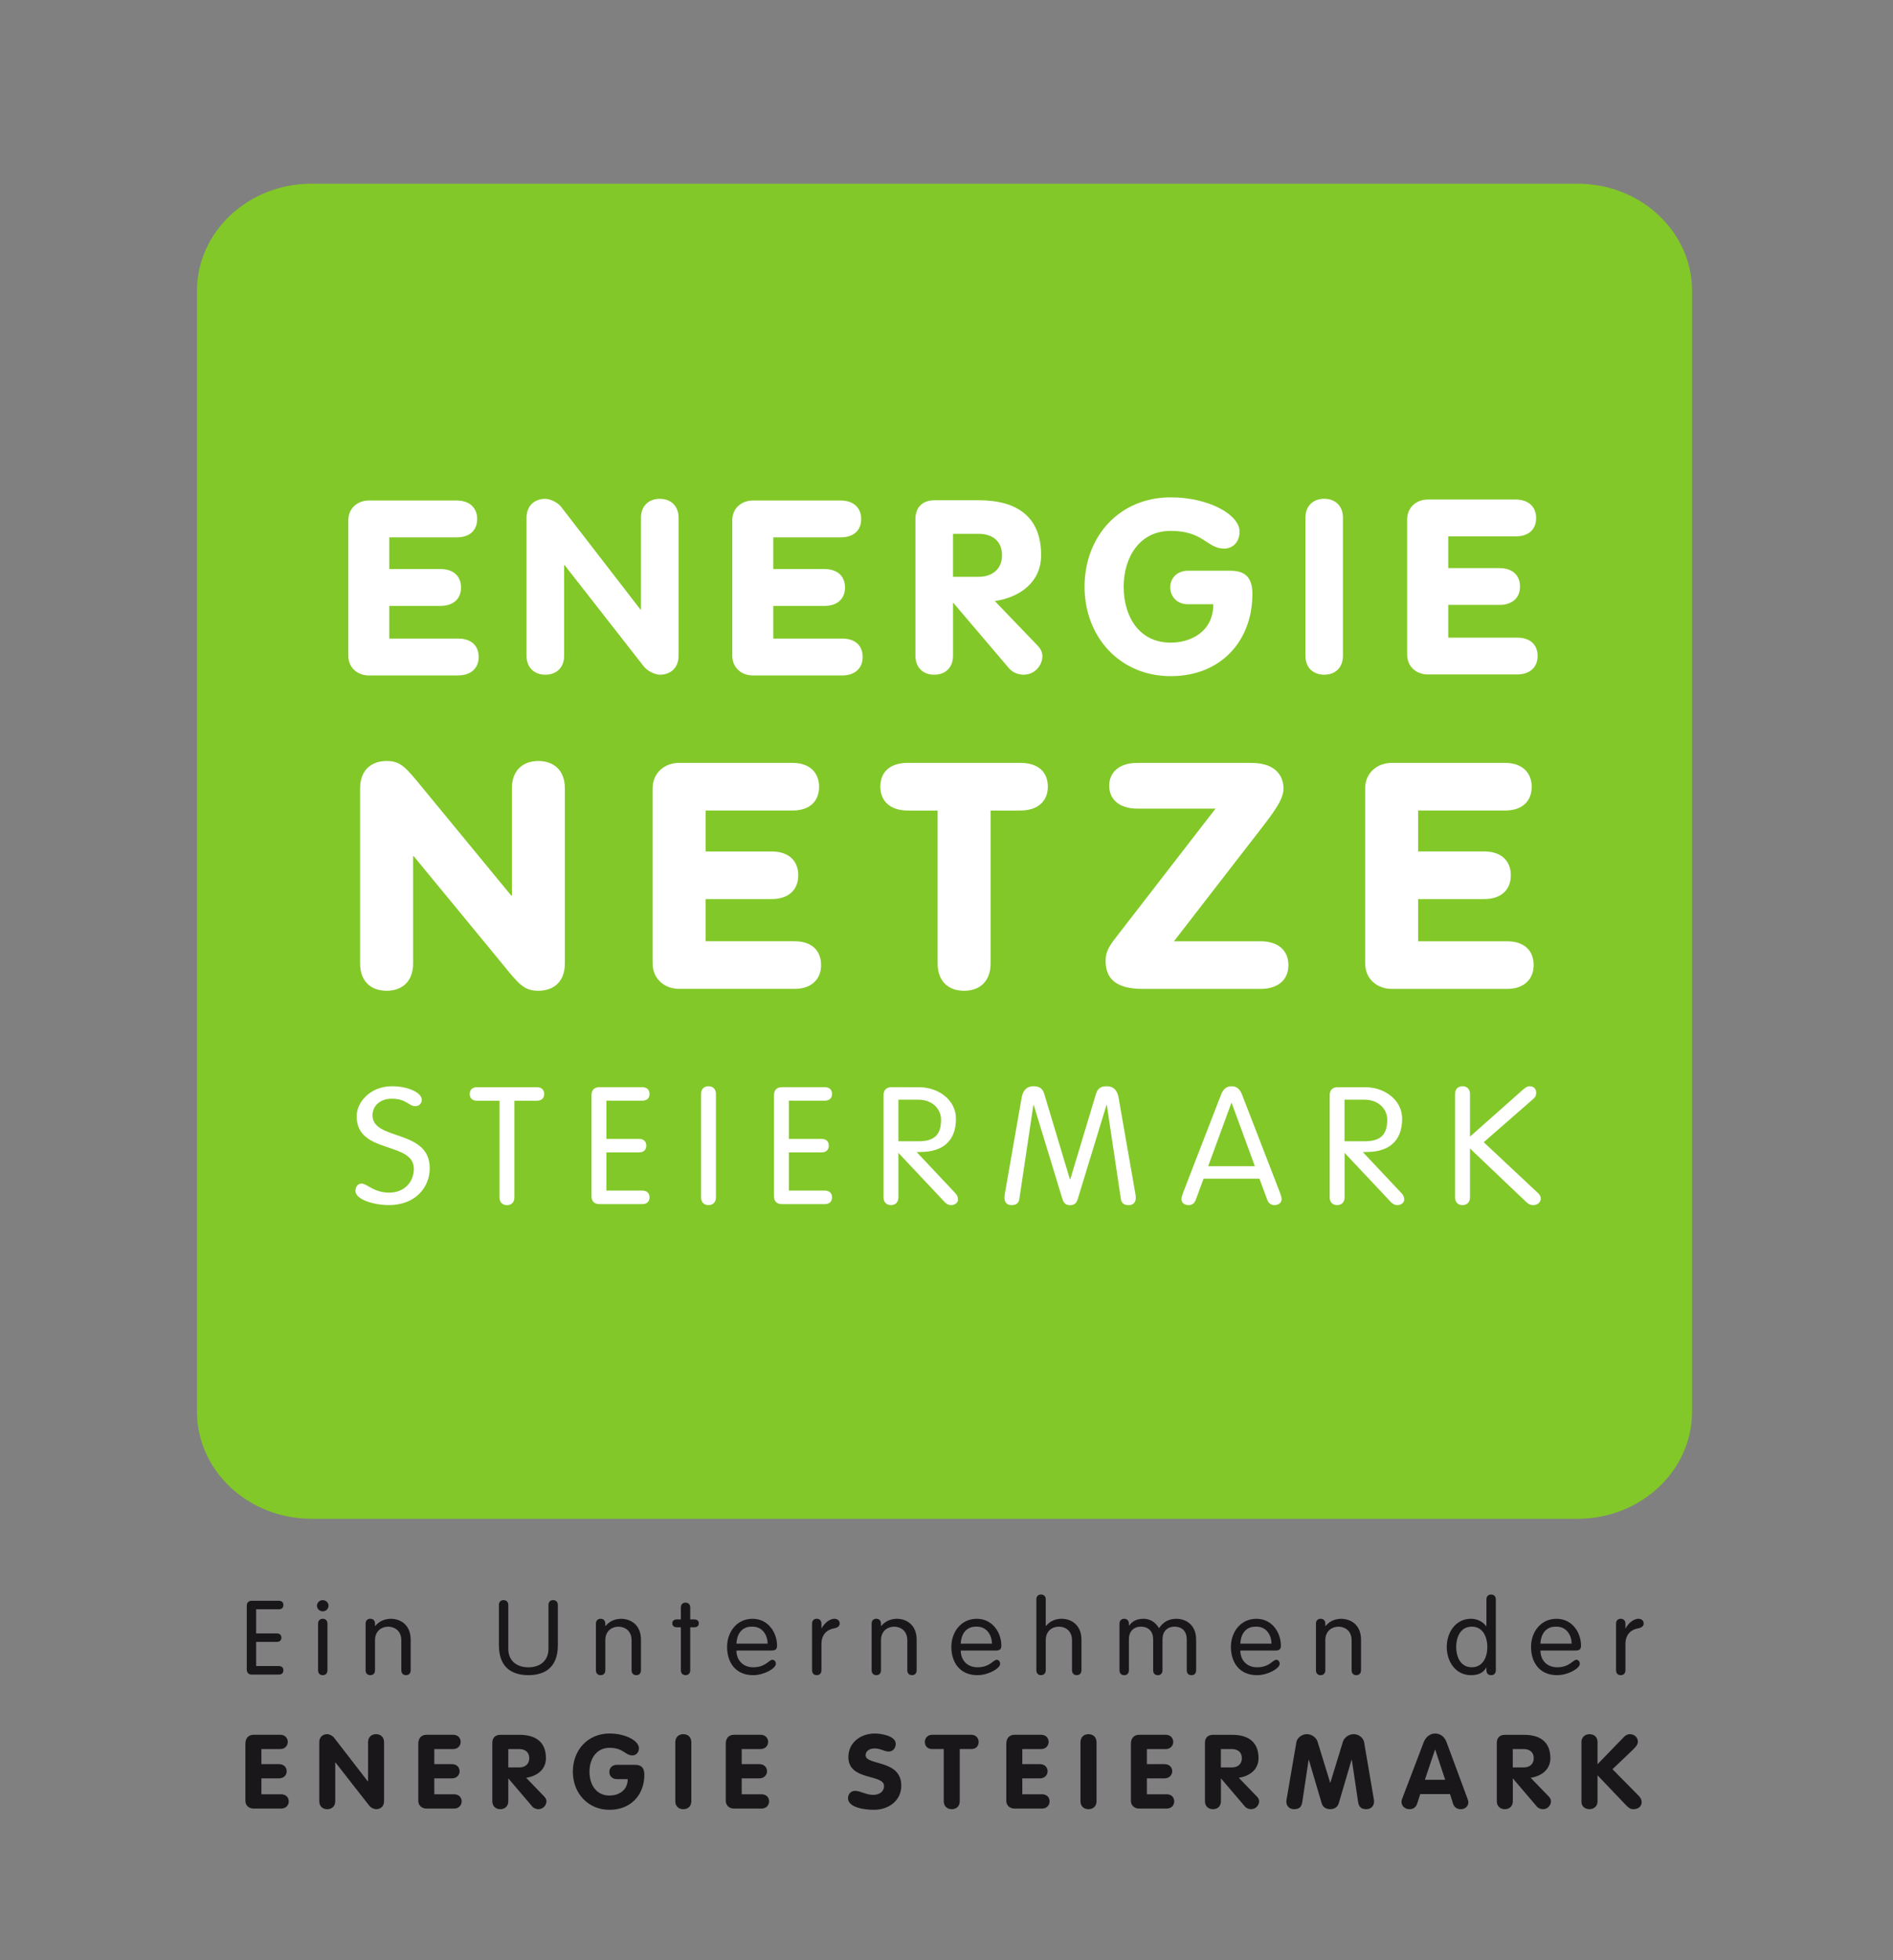
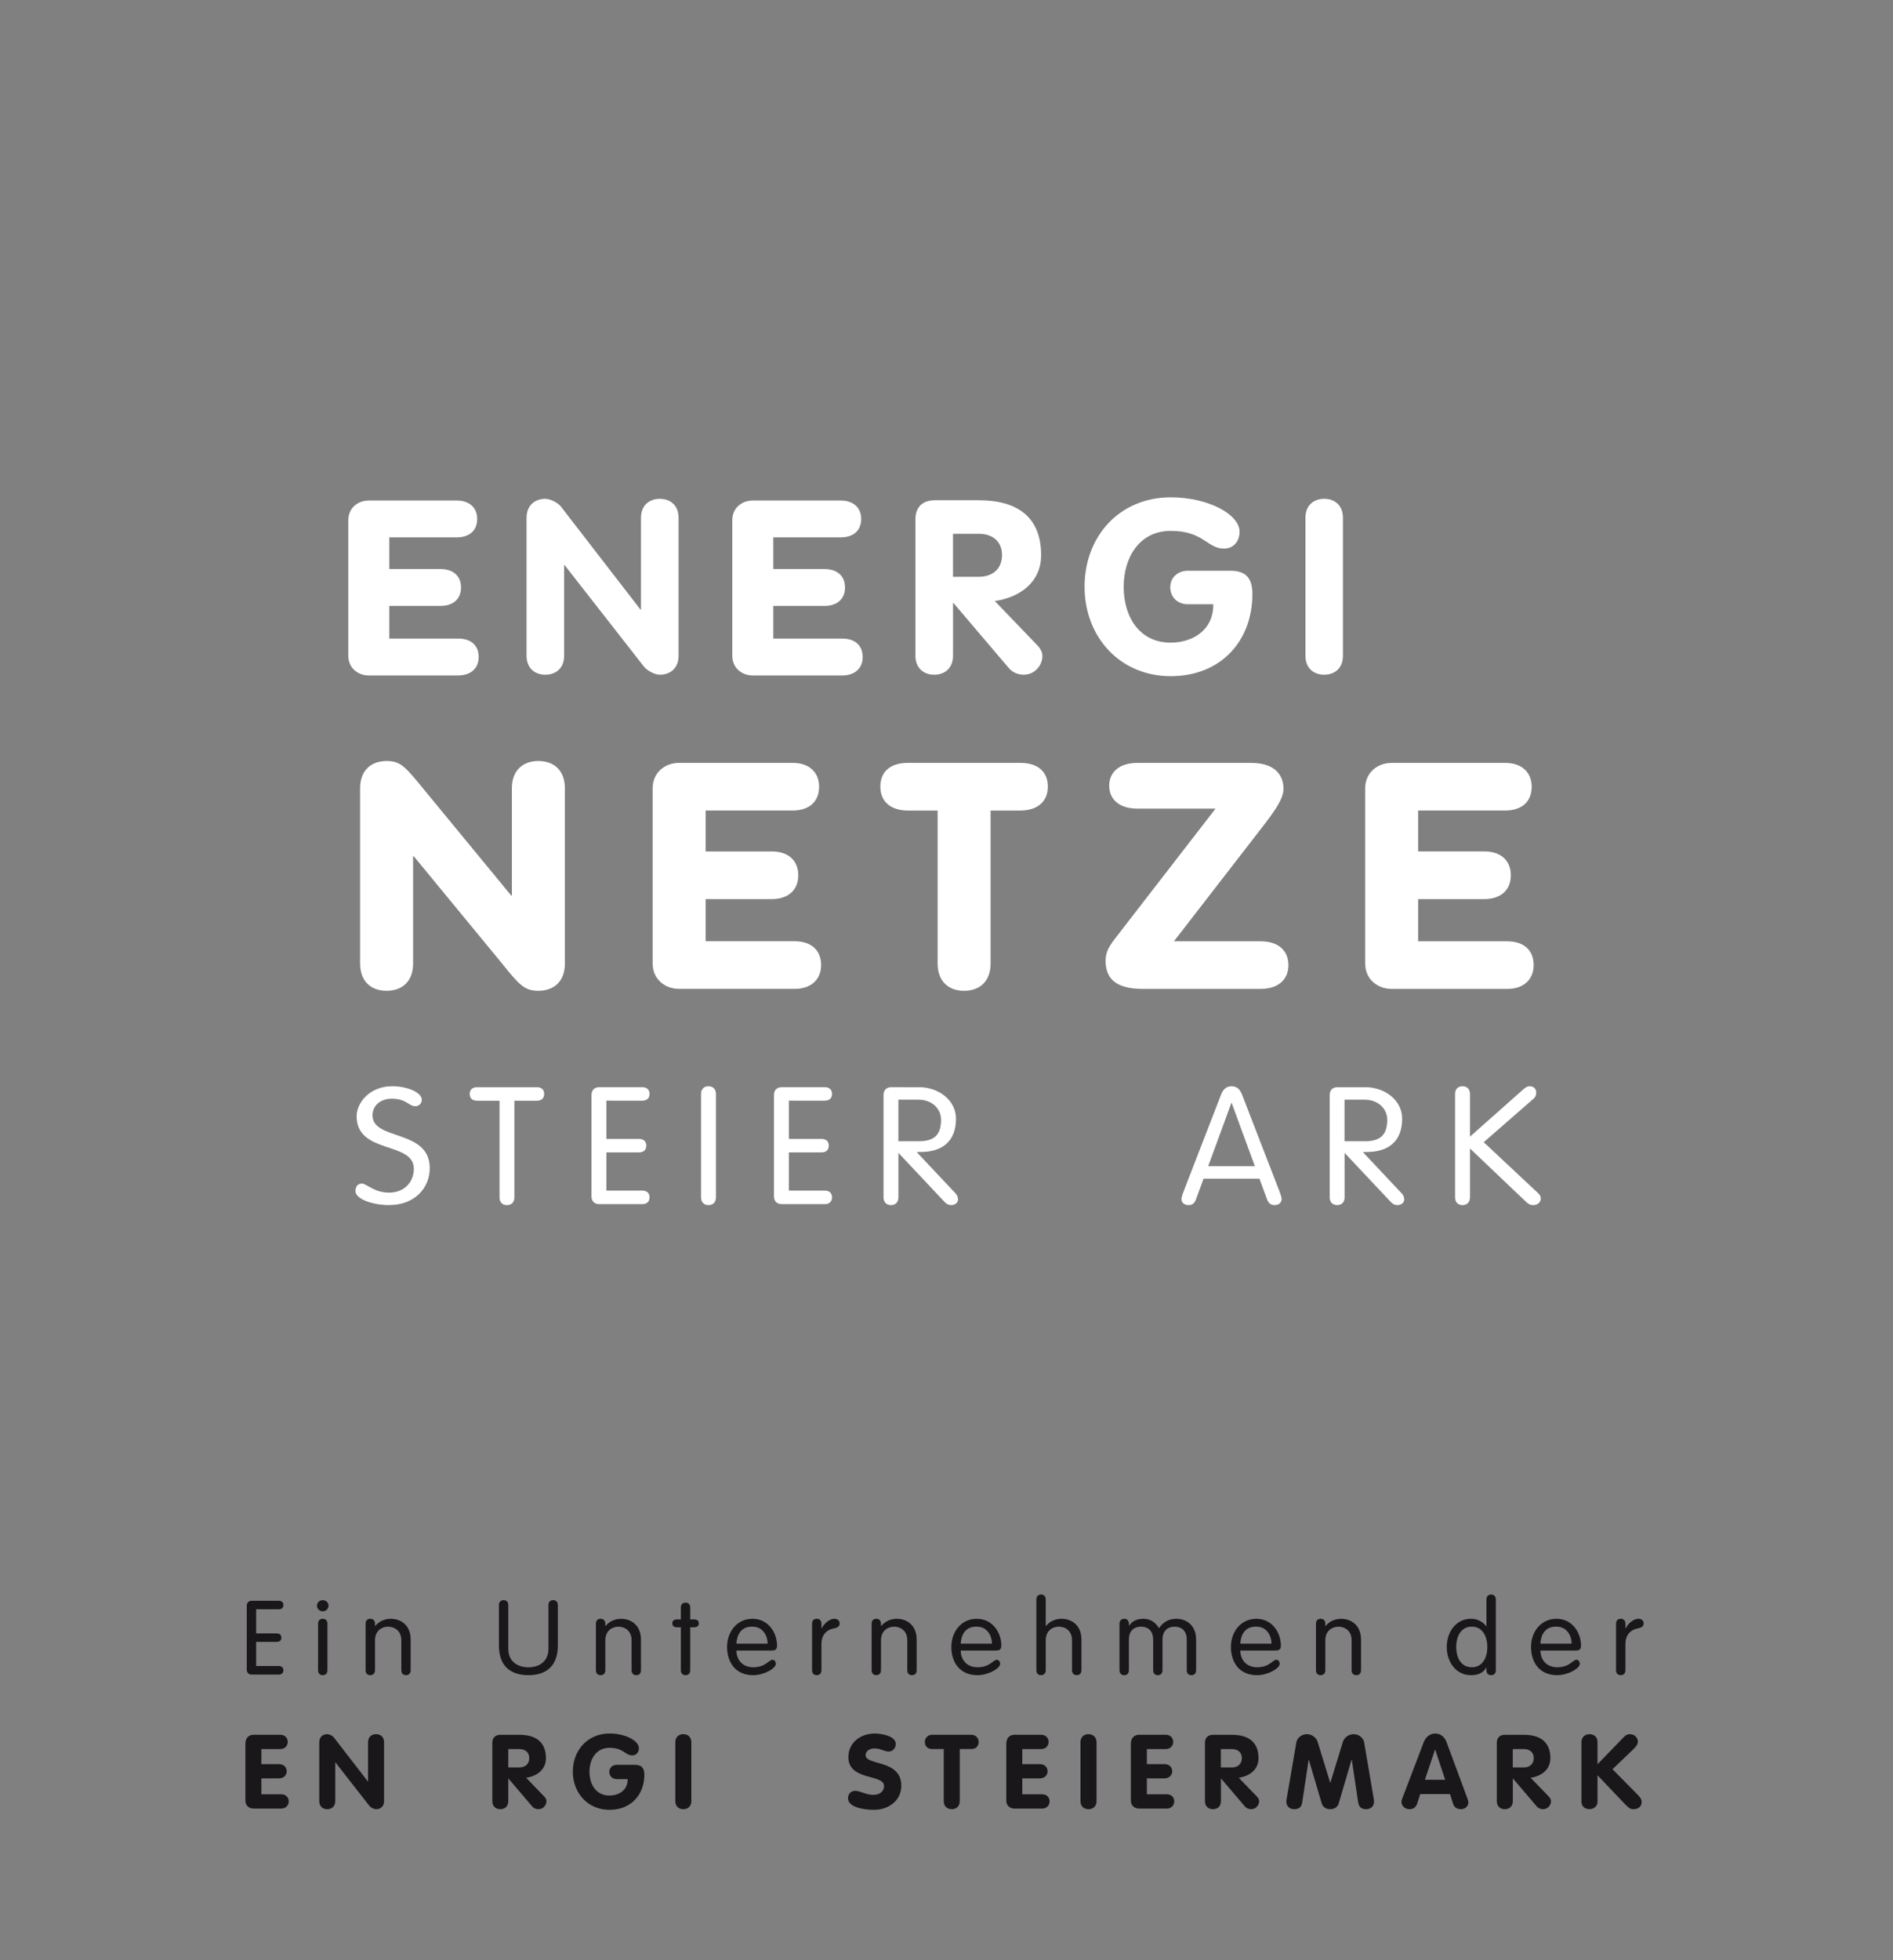
<svg xmlns="http://www.w3.org/2000/svg" version="1.1" id="Ebene_1" x="0px" y="0px" width="120.881px" height="125.089px" viewBox="0 0 120.881 125.089" enable-background="new 0 0 120.881 125.089" xml:space="preserve">
  <rect x="0" y="0" width="120.881" height="125.089" fill="#808080" stroke="none" />
-   <path fill="#82C828" d="M100.735,11.723H19.893c-4.039,0-7.315,3.064-7.315,6.84v71.526c0,3.775,3.276,6.84,7.315,6.84h80.844  c4.039,0,7.313-3.062,7.313-6.84V18.562C108.051,14.787,104.774,11.723,100.735,11.723" />
  <path fill="#FFFFFF" d="M52.664,70.246c0.272,0,0.466-0.137,0.466-0.429c0-0.294-0.193-0.433-0.466-0.433h-2.733  c-0.358,0-0.507,0.223-0.507,0.505v6.454c0,0.285,0.149,0.505,0.507,0.505h2.733c0.272,0,0.466-0.138,0.466-0.433  c0-0.293-0.193-0.43-0.466-0.43h-2.29v-2.439h2.085c0.271,0,0.464-0.139,0.464-0.43c0-0.296-0.193-0.43-0.464-0.43h-2.085v-2.441  H52.664L52.664,70.246z" />
  <path fill="#FFFFFF" d="M45.242,69.324c-0.291,0-0.476,0.189-0.476,0.493v6.599c0,0.309,0.185,0.494,0.476,0.494  c0.292,0,0.476-0.187,0.476-0.494v-6.599C45.717,69.514,45.533,69.324,45.242,69.324" />
  <path fill="#FFFFFF" d="M57.368,70.183h1.278c0.886,0,1.447,0.587,1.447,1.279c0,0.963-0.431,1.373-1.426,1.373h-1.299V70.183z   M58.537,73.526l0.412-0.011c1.145-0.042,2.096-0.607,2.096-2.117c0-1.216-1.146-2.014-2.356-2.014H56.93  c-0.359,0-0.511,0.222-0.511,0.505v6.526c0,0.308,0.186,0.494,0.476,0.494c0.292,0,0.474-0.188,0.474-0.494v-2.84l2.941,3.127  c0.107,0.112,0.239,0.207,0.433,0.207c0.238,0,0.433-0.156,0.433-0.354c0-0.169-0.056-0.282-0.185-0.421L58.537,73.526z" />
  <path fill="#FFFFFF" d="M34.285,69.386H30.46c-0.271,0-0.466,0.138-0.466,0.432c0,0.293,0.196,0.43,0.466,0.43h1.438v6.17  c0,0.308,0.181,0.494,0.473,0.494c0.293,0,0.477-0.188,0.477-0.494v-6.17h1.436c0.271,0,0.466-0.137,0.466-0.43  C34.75,69.523,34.556,69.386,34.285,69.386" />
  <path fill="#FFFFFF" d="M41.012,70.246c0.27,0,0.465-0.137,0.465-0.429c0-0.294-0.195-0.433-0.465-0.433h-2.735  c-0.356,0-0.506,0.223-0.506,0.505v6.454c0,0.285,0.15,0.505,0.506,0.505h2.735c0.27,0,0.465-0.138,0.465-0.433  c0-0.293-0.195-0.43-0.465-0.43h-2.291v-2.439h2.084c0.271,0,0.465-0.139,0.465-0.43c0-0.296-0.194-0.43-0.465-0.43h-2.084v-2.441  H41.012L41.012,70.246z" />
  <path fill="#FFFFFF" d="M23.788,71.18c0-0.63,0.519-1.06,1.221-1.06c0.952,0,1.094,0.479,1.514,0.479  c0.238,0,0.412-0.187,0.412-0.406c0-0.481-0.941-0.87-1.893-0.87c-1.426,0-2.269,1.047-2.269,1.916c0,2.444,3.653,1.582,3.653,3.355  c0,0.828-0.594,1.52-1.578,1.52c-0.975,0-1.428-0.578-1.751-0.578c-0.271,0-0.4,0.223-0.4,0.475c0,0.523,1.124,0.898,2.141,0.898  c1.674,0,2.604-1.119,2.604-2.355C27.441,72.037,23.788,72.822,23.788,71.18" />
-   <path fill="#FFFFFF" d="M71.425,70.026c-0.096-0.524-0.398-0.702-0.746-0.702c-0.378,0-0.582,0.137-0.691,0.482l-1.645,5.46h-0.021  l-1.641-5.46c-0.107-0.348-0.313-0.482-0.693-0.482c-0.344,0-0.646,0.178-0.744,0.702l-1.049,5.994  c-0.033,0.179-0.053,0.315-0.053,0.42c0,0.283,0.149,0.47,0.441,0.47c0.249,0,0.467-0.072,0.51-0.396l0.896-5.994h0.021l1.838,6.016  c0.096,0.303,0.271,0.377,0.486,0.377s0.389-0.074,0.484-0.377l1.839-6.016h0.021l0.896,5.994c0.044,0.324,0.261,0.396,0.508,0.396  c0.293,0,0.445-0.187,0.445-0.47c0-0.104-0.021-0.241-0.055-0.42L71.425,70.026z" />
  <path fill="#FFFFFF" d="M85.858,70.183h1.276c0.888,0,1.45,0.587,1.45,1.279c0,0.963-0.434,1.373-1.43,1.373h-1.297V70.183  L85.858,70.183z M87.028,73.526l0.412-0.011c1.146-0.042,2.097-0.607,2.097-2.117c0-1.216-1.146-2.014-2.356-2.014h-1.763  c-0.356,0-0.507,0.222-0.507,0.505v6.526c0,0.308,0.183,0.494,0.474,0.494c0.294,0,0.476-0.188,0.476-0.494v-2.84l2.943,3.127  c0.104,0.112,0.234,0.207,0.43,0.207c0.24,0,0.434-0.156,0.434-0.354c0-0.169-0.057-0.282-0.186-0.421L87.028,73.526z" />
  <path fill="#FFFFFF" d="M77.151,74.428l1.479-4.035h0.022l1.48,4.035H77.151z M79.326,69.89c-0.118-0.326-0.315-0.566-0.685-0.566  c-0.363,0-0.561,0.24-0.68,0.566l-2.391,6.173c-0.032,0.093-0.127,0.336-0.127,0.462c0,0.24,0.203,0.387,0.453,0.387  c0.261,0,0.389-0.146,0.465-0.345l0.496-1.344h3.566l0.498,1.344C81,76.765,81.13,76.91,81.39,76.91  c0.248,0,0.451-0.146,0.451-0.386c0-0.126-0.095-0.369-0.127-0.462L79.326,69.89z" />
  <path fill="#FFFFFF" d="M98.194,76.125l-3.448-3.229l3.157-2.756c0.106-0.095,0.193-0.177,0.193-0.421  c0-0.238-0.174-0.395-0.412-0.395c-0.192,0-0.344,0.135-0.518,0.293l-3.298,2.924v-2.725c0-0.305-0.185-0.492-0.476-0.492  s-0.477,0.188-0.477,0.492v6.6c0,0.308,0.186,0.494,0.477,0.494s0.476-0.188,0.476-0.494v-3.119l3.59,3.414  c0.194,0.182,0.323,0.199,0.464,0.199c0.26,0,0.465-0.188,0.465-0.406C98.39,76.367,98.345,76.259,98.194,76.125" />
  <path fill="#FFFFFF" d="M34.38,48.568c-0.982,0-1.693,0.588-1.693,1.742v6.846h-0.041l-5.621-6.825  c-1.128-1.378-1.44-1.763-2.336-1.763c-0.983,0-1.694,0.588-1.694,1.742v11.181c0,1.155,0.711,1.741,1.694,1.741  c0.98,0,1.691-0.586,1.691-1.741v-6.846h0.04l5.621,6.826c1.107,1.376,1.441,1.761,2.339,1.761c0.981,0,1.691-0.586,1.691-1.741  v-11.18C36.071,49.156,35.361,48.568,34.38,48.568" />
  <path fill="#FFFFFF" d="M52.433,61.592c0-0.952-0.627-1.521-1.695-1.521h-5.679V57.38h4.225c1.065,0,1.692-0.588,1.692-1.521  c0-0.932-0.627-1.518-1.692-1.518h-4.225v-2.613h5.555c1.066,0,1.691-0.567,1.691-1.521c0-0.912-0.625-1.52-1.691-1.52h-7.247  c-0.879,0-1.693,0.587-1.693,1.641V61.47c0,1.054,0.814,1.641,1.693,1.641h7.371C51.806,63.113,52.433,62.503,52.433,61.592" />
  <path fill="#FFFFFF" d="M80.481,60.072h-5.516l5.409-6.986c0.963-1.235,1.587-2.067,1.587-2.756c0-0.566-0.271-1.641-2.066-1.641  h-7.271c-1.167,0-1.794,0.608-1.794,1.46c0,0.849,0.627,1.458,1.794,1.458h4.996l-6.395,8.264c-0.396,0.525-0.625,0.872-0.625,1.439  c0,1.073,0.564,1.803,2.381,1.803h7.502c1.168,0,1.791-0.61,1.791-1.521C82.274,60.681,81.651,60.072,80.481,60.072" />
  <path fill="#FFFFFF" d="M66.912,50.208c0-0.951-0.627-1.52-1.755-1.52H57.97c-1.127,0-1.754,0.568-1.754,1.52  c0,0.913,0.626,1.521,1.754,1.521h1.904v9.763c0,1.155,0.709,1.741,1.689,1.741c0.981,0,1.693-0.586,1.693-1.741v-9.763h1.9  C66.285,51.729,66.912,51.121,66.912,50.208" />
  <path fill="#FFFFFF" d="M88.867,63.113h7.375c1.065,0,1.692-0.609,1.692-1.518c0-0.954-0.627-1.521-1.692-1.521h-5.685V57.38h4.228  c1.065,0,1.692-0.588,1.692-1.52c0-0.932-0.627-1.521-1.692-1.521h-4.228v-2.611h5.56c1.065,0,1.692-0.568,1.692-1.52  c0-0.912-0.627-1.519-1.692-1.519h-7.25c-0.878,0-1.693,0.587-1.693,1.641v11.14C87.174,62.525,87.989,63.113,88.867,63.113" />
-   <path fill="#FFFFFF" d="M91.17,43.044h5.707c0.824,0,1.31-0.469,1.31-1.175c0-0.737-0.484-1.175-1.31-1.175h-4.397v-2.088h3.271  c0.823,0,1.312-0.453,1.312-1.174c0-0.722-0.488-1.176-1.312-1.176h-3.271v-2.023h4.303c0.826,0,1.311-0.438,1.311-1.176  c0-0.706-0.484-1.176-1.311-1.176H91.17c-0.68,0-1.312,0.456-1.312,1.27v8.624C89.858,42.589,90.49,43.044,91.17,43.044" />
  <path fill="#FFFFFF" d="M29.257,43.106c0.824,0,1.31-0.471,1.31-1.176c0-0.739-0.486-1.176-1.31-1.176H24.86v-2.086h3.27  c0.826,0,1.31-0.454,1.31-1.176c0-0.72-0.484-1.176-1.31-1.176h-3.27v-2.021h4.302c0.824,0,1.309-0.44,1.309-1.177  c0-0.704-0.485-1.176-1.309-1.176h-5.609c-0.681,0-1.312,0.455-1.312,1.271v8.625c0,0.815,0.631,1.27,1.312,1.27h5.704V43.106z" />
  <path fill="#FFFFFF" d="M53.779,40.754h-4.398V38.67h3.27c0.825,0,1.309-0.457,1.309-1.178c0-0.721-0.484-1.175-1.309-1.175h-3.27  v-2.022h4.301c0.826,0,1.311-0.44,1.311-1.176c0-0.705-0.485-1.177-1.311-1.177h-5.61c-0.68,0-1.311,0.455-1.311,1.272v8.624  c0,0.815,0.631,1.27,1.311,1.27h5.708c0.824,0,1.309-0.471,1.309-1.175C55.088,41.193,54.604,40.754,53.779,40.754" />
  <path fill="#FFFFFF" d="M74.761,43.153c3.198,0,5.213-2.248,5.213-5.241c0-0.993-0.398-1.488-1.406-1.488h-2.719  c-0.607,0-1.119,0.403-1.119,1.055c0,0.634,0.465,1.085,1.119,1.085h1.629c0,1.766-1.453,2.449-2.717,2.449  c-2.029,0-3.006-1.674-3.006-3.567c0-1.874,1.008-3.565,3.006-3.565c2.096,0,2.318,1.131,3.405,1.131  c0.562,0,0.989-0.419,0.989-1.085c0-1.086-1.981-2.187-4.396-2.187c-3.264,0-5.502,2.481-5.502,5.705  C69.259,40.656,71.517,43.153,74.761,43.153" />
  <path fill="#FFFFFF" d="M85.756,41.851v-8.807c0-0.776-0.508-1.211-1.196-1.211c-0.69,0-1.199,0.435-1.199,1.211v8.807  c0,0.777,0.509,1.209,1.199,1.209C85.248,43.06,85.756,42.627,85.756,41.851" />
  <path fill="#FFFFFF" d="M60.856,34.068h1.646c0.879,0,1.485,0.481,1.485,1.363c0,0.868-0.606,1.38-1.485,1.38h-1.646V34.068z   M59.657,43.061c0.685,0,1.2-0.434,1.2-1.209v-3.365h0.031l3.55,4.171c0.256,0.294,0.638,0.403,0.927,0.403  c0.704,0,1.2-0.588,1.2-1.194c0-0.218-0.098-0.45-0.322-0.681l-2.717-2.825c1.633-0.247,2.957-1.224,2.957-2.93  c0-2.434-1.518-3.505-3.98-3.505h-2.815c-0.8,0-1.232,0.465-1.232,1.211v8.714C58.456,42.627,58.969,43.061,59.657,43.061" />
  <path fill="#FFFFFF" d="M34.824,43.061c0.688,0,1.2-0.434,1.2-1.209v-5.784h0.031l5.07,6.482c0.225,0.276,0.704,0.511,1.006,0.511  c0.688,0,1.201-0.434,1.201-1.209v-8.808c0-0.776-0.512-1.209-1.201-1.209s-1.2,0.434-1.2,1.209v5.862h-0.03l-5.07-6.56  c-0.208-0.277-0.705-0.511-1.006-0.511c-0.688,0-1.201,0.434-1.201,1.209v8.808C33.624,42.627,34.136,43.061,34.824,43.061" />
  <path fill="#1A171B" d="M43.636,110.675c-0.295,0-0.513,0.187-0.513,0.517v3.757c0,0.33,0.218,0.514,0.513,0.514  c0.292,0,0.51-0.184,0.51-0.514v-3.757C44.146,110.861,43.928,110.675,43.636,110.675" />
  <path fill="#1A171B" d="M62.031,110.714h-2.51c-0.292,0-0.464,0.226-0.464,0.457c0,0.223,0.139,0.453,0.464,0.453h0.743v3.321  c0,0.332,0.219,0.517,0.513,0.517c0.292,0,0.511-0.185,0.511-0.517v-3.321h0.743c0.327,0,0.463-0.23,0.463-0.453  C62.495,110.939,62.325,110.714,62.031,110.714" />
  <path fill="#1A171B" d="M40.547,112.632h-1.159c-0.259,0-0.479,0.172-0.479,0.449c0,0.271,0.2,0.463,0.479,0.463h0.695  c0,0.754-0.621,1.049-1.161,1.049c-0.864,0-1.28-0.717-1.28-1.526c0-0.796,0.428-1.521,1.28-1.521c0.896,0,0.99,0.484,1.455,0.484  c0.239,0,0.422-0.179,0.422-0.464c0-0.463-0.846-0.933-1.876-0.933c-1.392,0-2.343,1.058-2.343,2.432  c0,1.373,0.958,2.438,2.343,2.438c1.366,0,2.223-0.959,2.223-2.236C41.145,112.843,40.978,112.632,40.547,112.632" />
-   <path fill="#1A171B" d="M28.995,114.511h-1.263v-1.014h1.119c0.329,0,0.498-0.23,0.498-0.455c0-0.231-0.163-0.455-0.498-0.455  h-1.119v-0.961h1.202c0.32,0,0.482-0.232,0.482-0.455c0-0.231-0.156-0.457-0.482-0.457h-1.689c-0.365,0-0.535,0.246-0.535,0.576  v3.637c0,0.297,0.226,0.496,0.525,0.496h1.76c0.32,0,0.484-0.23,0.484-0.459S29.323,114.511,28.995,114.511" />
  <path fill="#1A171B" d="M66.54,114.511h-1.26v-1.014h1.119c0.328,0,0.498-0.23,0.498-0.455c0-0.231-0.166-0.455-0.498-0.455H65.28  v-0.961h1.201c0.318,0,0.481-0.232,0.481-0.455c0-0.231-0.157-0.457-0.481-0.457h-1.69c-0.362,0-0.532,0.246-0.532,0.576v3.637  c0,0.297,0.225,0.496,0.524,0.496h1.757c0.32,0,0.484-0.23,0.484-0.459S66.869,114.511,66.54,114.511" />
-   <path fill="#1A171B" d="M48.628,114.511h-1.264v-1.014h1.118c0.328,0,0.498-0.23,0.498-0.455c0-0.231-0.162-0.455-0.498-0.455  h-1.118v-0.961h1.201c0.32,0,0.486-0.232,0.486-0.455c0-0.231-0.159-0.457-0.486-0.457h-1.69c-0.363,0-0.531,0.246-0.531,0.576  v3.637c0,0.297,0.224,0.496,0.525,0.496h1.76c0.318,0,0.483-0.23,0.483-0.459S48.956,114.511,48.628,114.511" />
  <path fill="#1A171B" d="M24.014,110.675c-0.294,0-0.511,0.187-0.511,0.517v2.5H23.49l-2.164-2.799  c-0.089-0.119-0.298-0.218-0.428-0.218c-0.294,0-0.511,0.187-0.511,0.517v3.757c0,0.33,0.216,0.514,0.511,0.514  c0.292,0,0.51-0.184,0.51-0.514v-2.468h0.014l2.162,2.765c0.096,0.121,0.301,0.217,0.43,0.217c0.295,0,0.511-0.184,0.511-0.514  v-3.757C24.525,110.861,24.309,110.675,24.014,110.675" />
  <path fill="#1A171B" d="M55.277,112.018c0-0.276,0.266-0.431,0.56-0.431c0.41,0,0.63,0.197,0.907,0.197  c0.281,0,0.455-0.229,0.455-0.488c0-0.522-0.952-0.662-1.336-0.662c-0.906,0-1.689,0.576-1.689,1.503  c0,1.534,2.278,1.065,2.278,1.845c0,0.323-0.247,0.568-0.697,0.568c-0.444,0-0.824-0.258-1.146-0.258  c-0.278,0-0.457,0.211-0.457,0.47c0,0.622,1.13,0.741,1.655,0.741c0.942,0,1.747-0.59,1.747-1.535  C57.555,112.263,55.277,112.699,55.277,112.018" />
  <path fill="#1A171B" d="M17.954,114.511h-1.262v-1.014h1.116c0.332,0,0.5-0.23,0.5-0.455c0-0.231-0.162-0.455-0.5-0.455h-1.116  v-0.961h1.201c0.319,0,0.482-0.232,0.482-0.455c0-0.231-0.156-0.457-0.482-0.457h-1.692c-0.362,0-0.531,0.246-0.531,0.576v3.637  c0,0.297,0.222,0.496,0.525,0.496h1.759c0.321,0,0.484-0.23,0.484-0.459S18.28,114.511,17.954,114.511" />
  <path fill="#1A171B" d="M102.968,112.912l1.288-1.23c0.228-0.219,0.333-0.359,0.333-0.53c0-0.282-0.242-0.476-0.503-0.476  c-0.19,0-0.319,0.104-0.396,0.187l-1.678,1.731v-1.43c0-0.303-0.218-0.488-0.512-0.488c-0.307,0-0.514,0.218-0.514,0.488v3.823  c0,0.291,0.221,0.474,0.514,0.474c0.307,0,0.512-0.217,0.512-0.474v-1.688l1.768,1.854c0.189,0.198,0.318,0.31,0.517,0.31  c0.282,0,0.534-0.145,0.534-0.455c0-0.198-0.125-0.346-0.288-0.502L102.968,112.912z" />
  <path fill="#1A171B" d="M87.108,111.186c-0.039-0.24-0.305-0.511-0.668-0.511c-0.34,0-0.607,0.24-0.683,0.476l-0.804,2.619H84.94  l-0.806-2.619c-0.071-0.233-0.344-0.476-0.682-0.476c-0.363,0-0.628,0.271-0.669,0.511l-0.633,3.688  c-0.008,0.041-0.008,0.078-0.008,0.112c0,0.291,0.217,0.476,0.489,0.476c0.349,0,0.483-0.151,0.53-0.465l0.404-2.688h0.012  l0.82,2.772c0.047,0.155,0.177,0.381,0.545,0.381c0.369,0,0.498-0.226,0.547-0.381l0.818-2.772h0.015l0.401,2.688  c0.049,0.312,0.185,0.465,0.529,0.465c0.273,0,0.49-0.185,0.49-0.476c0-0.034,0-0.071-0.006-0.112L87.108,111.186z" />
  <path fill="#1A171B" d="M32.458,112.798v-1.172h0.702c0.378,0,0.637,0.205,0.637,0.582c0,0.371-0.259,0.59-0.637,0.59H32.458z   M33.598,113.458c0.696-0.105,1.263-0.521,1.263-1.25c0-1.037-0.649-1.492-1.701-1.492h-1.199c-0.341,0-0.523,0.195-0.523,0.514  v3.717c0,0.332,0.217,0.516,0.509,0.516s0.511-0.184,0.511-0.516v-1.435h0.014l1.516,1.778c0.108,0.127,0.273,0.172,0.394,0.172  c0.302,0,0.512-0.252,0.512-0.51c0-0.092-0.042-0.191-0.136-0.293L33.598,113.458z" />
  <path fill="#1A171B" d="M96.601,112.798v-1.172h0.705c0.373,0,0.635,0.205,0.635,0.582c0,0.371-0.262,0.59-0.635,0.59H96.601z   M97.742,113.458c0.694-0.105,1.26-0.521,1.26-1.25c0-1.037-0.647-1.492-1.696-1.492h-1.203c-0.34,0-0.522,0.195-0.522,0.514v3.717  c0,0.332,0.22,0.516,0.512,0.516s0.511-0.184,0.511-0.516v-1.435h0.014l1.517,1.778c0.108,0.127,0.271,0.172,0.396,0.172  c0.301,0,0.51-0.252,0.51-0.51c0-0.092-0.04-0.191-0.137-0.293L97.742,113.458z" />
  <path fill="#1A171B" d="M90.989,113.585l0.646-1.92h0.015l0.634,1.92H90.989z M92.373,111.186c-0.116-0.317-0.368-0.552-0.729-0.552  c-0.349,0-0.613,0.246-0.729,0.552l-1.372,3.599c-0.014,0.03-0.047,0.108-0.047,0.215c0,0.266,0.23,0.463,0.506,0.463  c0.277,0,0.423-0.146,0.492-0.35l0.199-0.615h1.899l0.2,0.625c0.068,0.193,0.214,0.34,0.503,0.34c0.25,0,0.47-0.178,0.47-0.437  c0-0.046-0.016-0.137-0.058-0.241L92.373,111.186z" />
  <path fill="#1A171B" d="M69.508,110.675c-0.295,0-0.512,0.187-0.512,0.517v3.757c0,0.33,0.217,0.514,0.512,0.514  c0.291,0,0.513-0.184,0.513-0.514v-3.757C70.021,110.861,69.799,110.675,69.508,110.675" />
  <path fill="#1A171B" d="M77.961,112.798v-1.172h0.706c0.376,0,0.634,0.205,0.634,0.582c0,0.371-0.258,0.59-0.634,0.59H77.961z   M79.103,113.458c0.696-0.105,1.262-0.521,1.262-1.25c0-1.037-0.647-1.492-1.696-1.492h-1.202c-0.341,0-0.523,0.195-0.523,0.514  v3.717c0,0.332,0.22,0.516,0.51,0.516c0.293,0,0.511-0.184,0.511-0.516v-1.435h0.015l1.516,1.778  c0.109,0.127,0.273,0.172,0.395,0.172c0.301,0,0.514-0.252,0.514-0.51c0-0.092-0.041-0.191-0.139-0.293L79.103,113.458z" />
  <path fill="#1A171B" d="M74.501,114.511h-1.266v-1.014h1.121c0.328,0,0.498-0.23,0.498-0.455c0-0.231-0.164-0.455-0.498-0.455  h-1.121v-0.961h1.203c0.318,0,0.48-0.232,0.48-0.455c0-0.231-0.154-0.457-0.48-0.457h-1.689c-0.364,0-0.534,0.246-0.534,0.576v3.637  c0,0.297,0.226,0.496,0.525,0.496h1.761c0.318,0,0.482-0.23,0.482-0.459S74.827,114.511,74.501,114.511" />
  <path fill="#1A171B" d="M38.352,106.91c0.187,0,0.302-0.119,0.302-0.312v-1.917c0-0.614,0.441-0.866,0.838-0.866  c0.396,0,0.839,0.252,0.839,0.866v1.917c0,0.193,0.116,0.312,0.3,0.312c0.185,0,0.299-0.119,0.299-0.312v-1.95  c0-0.992-0.702-1.334-1.262-1.334c-0.361,0-0.736,0.13-1.001,0.461l-0.014-0.015v-0.139c0-0.191-0.116-0.309-0.302-0.309  c-0.181,0-0.298,0.116-0.298,0.309v2.977C38.054,106.791,38.171,106.91,38.352,106.91" />
  <path fill="#1A171B" d="M84.331,106.91c0.186,0,0.3-0.119,0.3-0.312v-1.917c0-0.614,0.443-0.866,0.841-0.866  c0.396,0,0.838,0.252,0.838,0.866v1.917c0,0.193,0.116,0.312,0.301,0.312c0.184,0,0.3-0.119,0.3-0.312v-1.95  c0-0.992-0.702-1.334-1.263-1.334c-0.361,0-0.735,0.13-1.002,0.461l-0.015-0.015v-0.139c0-0.191-0.114-0.309-0.3-0.309  c-0.184,0-0.298,0.116-0.298,0.309v2.977C84.033,106.791,84.147,106.91,84.331,106.91" />
  <path fill="#1A171B" d="M24.963,103.312c-0.361,0-0.737,0.133-1.004,0.461l-0.012-0.014v-0.139c0-0.189-0.115-0.31-0.3-0.31  c-0.186,0-0.301,0.119-0.301,0.31v2.977c0,0.193,0.115,0.312,0.301,0.312c0.185,0,0.3-0.119,0.3-0.312v-1.917  c0-0.614,0.444-0.866,0.838-0.866c0.397,0,0.842,0.252,0.842,0.866v1.917c0,0.193,0.116,0.312,0.298,0.312  c0.182,0,0.3-0.119,0.3-0.312v-1.949C26.226,103.654,25.524,103.312,24.963,103.312" />
  <path fill="#1A171B" d="M20.609,106.91c0.186,0,0.301-0.119,0.301-0.312v-2.975c0-0.193-0.115-0.311-0.301-0.311  c-0.182,0-0.298,0.116-0.298,0.311v2.975C20.311,106.791,20.427,106.91,20.609,106.91" />
  <path fill="#1A171B" d="M16.077,106.871h1.727c0.17,0,0.293-0.086,0.293-0.273c0-0.184-0.123-0.271-0.293-0.271h-1.447v-1.541h1.317  c0.171,0,0.294-0.086,0.294-0.269c0-0.187-0.123-0.272-0.294-0.272h-1.317v-1.541h1.447c0.17,0,0.293-0.084,0.293-0.271  c0-0.184-0.123-0.271-0.293-0.271h-1.727c-0.222,0-0.319,0.141-0.319,0.317v4.075C15.758,106.729,15.855,106.871,16.077,106.871" />
  <path fill="#1A171B" d="M20.609,102.835c0.205,0,0.37-0.16,0.37-0.357c0-0.198-0.165-0.355-0.37-0.355  c-0.204,0-0.368,0.157-0.368,0.355C20.241,102.675,20.405,102.835,20.609,102.835" />
  <path fill="#1A171B" d="M75.123,103.312c-0.526,0-0.847,0.227-1.113,0.596c-0.27-0.451-0.641-0.596-0.993-0.596  c-0.547,0-0.771,0.249-0.914,0.432l-0.016-0.018v-0.105c0-0.188-0.115-0.309-0.298-0.309s-0.302,0.119-0.302,0.309v2.978  c0,0.192,0.119,0.312,0.302,0.312s0.298-0.119,0.298-0.312v-1.972c0-0.5,0.288-0.812,0.771-0.812c0.49,0,0.779,0.312,0.779,0.812  v1.972c0,0.192,0.112,0.312,0.299,0.312c0.183,0,0.297-0.119,0.297-0.312v-1.972c0-0.5,0.289-0.812,0.773-0.812  c0.493,0,0.776,0.312,0.776,0.812v1.972c0,0.192,0.114,0.312,0.299,0.312c0.188,0,0.3-0.119,0.3-0.312v-1.949  C76.383,103.654,75.681,103.312,75.123,103.312" />
  <path fill="#1A171B" d="M69.058,104.647c0-0.991-0.703-1.336-1.265-1.336c-0.36,0-0.735,0.133-1.002,0.461l-0.013-0.013v-1.684  c0-0.193-0.117-0.312-0.303-0.312c-0.183,0-0.297,0.119-0.297,0.312v4.521c0,0.19,0.114,0.313,0.297,0.313  c0.186,0,0.303-0.123,0.303-0.313v-1.917c0-0.615,0.441-0.866,0.839-0.866c0.396,0,0.838,0.251,0.838,0.866v1.917  c0,0.19,0.116,0.313,0.301,0.313s0.302-0.123,0.302-0.313V104.647z" />
  <path fill="#1A171B" d="M79.204,104.899c0.02-0.537,0.286-1.112,1.029-1.086c0.662,0,0.961,0.582,0.961,1.086H79.204z   M80.233,103.312c-1.018,0-1.631,0.846-1.631,1.798c0,0.935,0.504,1.8,1.664,1.8c0.711,0,1.451-0.437,1.451-0.722  c0-0.164-0.107-0.261-0.214-0.261c-0.228,0-0.433,0.479-1.229,0.479c-0.674,0-1.07-0.47-1.07-1.07h2.258  c0.258,0,0.331-0.105,0.331-0.312C81.793,104.179,81.224,103.312,80.233,103.312" />
  <path fill="#1A171B" d="M93.983,106.405c-0.74,0-0.996-0.698-0.996-1.296c0-0.594,0.256-1.296,0.996-1.296  c0.736,0,0.994,0.702,0.994,1.296C94.979,105.707,94.72,106.405,93.983,106.405 M95.218,101.764c-0.186,0-0.3,0.12-0.3,0.312v1.711  h-0.013c-0.159-0.218-0.493-0.476-0.971-0.476c-0.981,0-1.549,0.866-1.549,1.798c0,0.936,0.566,1.801,1.549,1.801  c0.478,0,0.797-0.164,0.971-0.482h0.013v0.17c0,0.193,0.114,0.312,0.3,0.312c0.184,0,0.301-0.119,0.301-0.312v-4.521  C95.519,101.884,95.399,101.764,95.218,101.764" />
  <path fill="#1A171B" d="M104.628,103.312c-0.35,0-0.684,0.338-0.818,0.607h-0.015v-0.299c0-0.189-0.116-0.31-0.3-0.31  c-0.186,0-0.299,0.119-0.299,0.31v2.977c0,0.193,0.113,0.312,0.299,0.312c0.184,0,0.3-0.119,0.3-0.312v-1.672  c0-0.682,0.435-0.94,0.794-1c0.25-0.047,0.372-0.149,0.372-0.314S104.839,103.312,104.628,103.312" />
  <path fill="#1A171B" d="M98.367,104.899c0.021-0.537,0.286-1.112,1.028-1.086c0.664,0,0.965,0.582,0.965,1.086H98.367z   M99.396,103.312c-1.015,0-1.629,0.846-1.629,1.798c0,0.935,0.506,1.8,1.666,1.8c0.707,0,1.45-0.437,1.45-0.722  c0-0.164-0.108-0.261-0.217-0.261c-0.228,0-0.431,0.479-1.229,0.479c-0.674,0-1.069-0.47-1.069-1.07h2.256  c0.261,0,0.335-0.105,0.335-0.312C100.958,104.179,100.39,103.312,99.396,103.312" />
  <path fill="#1A171B" d="M61.349,104.899c0.022-0.537,0.289-1.112,1.029-1.086c0.664,0,0.964,0.582,0.964,1.086H61.349z   M62.378,103.312c-1.016,0-1.628,0.846-1.628,1.798c0,0.935,0.503,1.8,1.663,1.8c0.71,0,1.453-0.437,1.453-0.722  c0-0.164-0.109-0.261-0.217-0.261c-0.224,0-0.433,0.479-1.229,0.479c-0.673,0-1.07-0.47-1.07-1.07h2.26  c0.256,0,0.332-0.105,0.332-0.312C63.942,104.179,63.37,103.312,62.378,103.312" />
  <path fill="#1A171B" d="M44.323,103.352h-0.247v-0.763c0-0.19-0.114-0.309-0.301-0.309c-0.182,0-0.297,0.117-0.297,0.309v0.763  h-0.246c-0.198,0-0.301,0.094-0.301,0.25c0,0.157,0.103,0.251,0.301,0.251h0.246v2.744c0,0.193,0.116,0.312,0.297,0.312  c0.187,0,0.301-0.119,0.301-0.312v-2.744h0.247c0.198,0,0.301-0.094,0.301-0.251C44.625,103.445,44.521,103.352,44.323,103.352" />
  <path fill="#1A171B" d="M35.324,102.121c-0.186,0-0.301,0.119-0.301,0.312v2.797c0,0.74-0.518,1.178-1.281,1.178  c-0.767,0-1.284-0.438-1.284-1.178v-2.797c0-0.193-0.116-0.312-0.3-0.312c-0.184,0-0.299,0.119-0.299,0.312v2.572  c0,1.588,1.049,1.904,1.883,1.904c0.832,0,1.88-0.316,1.88-1.904v-2.572C35.623,102.24,35.507,102.121,35.324,102.121" />
  <path fill="#1A171B" d="M47.026,104.899c0.022-0.537,0.287-1.112,1.03-1.086c0.661,0,0.962,0.582,0.962,1.086H47.026z   M48.056,103.312c-1.017,0-1.627,0.846-1.627,1.798c0,0.935,0.501,1.8,1.661,1.8c0.71,0,1.454-0.437,1.454-0.722  c0-0.164-0.109-0.261-0.218-0.261c-0.225,0-0.43,0.479-1.228,0.479c-0.674,0-1.072-0.47-1.072-1.07h2.257  c0.261,0,0.336-0.105,0.336-0.312C49.619,104.179,49.045,103.312,48.056,103.312" />
  <path fill="#1A171B" d="M53.283,103.312c-0.346,0-0.678,0.338-0.814,0.607h-0.014v-0.299c0-0.189-0.118-0.31-0.302-0.31  c-0.184,0-0.297,0.119-0.297,0.31v2.977c0,0.193,0.113,0.312,0.297,0.312s0.302-0.119,0.302-0.312v-1.672c0-0.682,0.435-0.94,0.79-1  c0.252-0.047,0.375-0.149,0.375-0.314S53.497,103.312,53.283,103.312" />
  <path fill="#1A171B" d="M57.277,103.312c-0.362,0-0.737,0.133-1.005,0.461l-0.014-0.014v-0.139c0-0.189-0.116-0.31-0.298-0.31  c-0.184,0-0.3,0.119-0.3,0.31v2.977c0,0.193,0.116,0.312,0.3,0.312c0.183,0,0.298-0.119,0.298-0.312v-1.917  c0-0.614,0.445-0.866,0.84-0.866c0.396,0,0.839,0.252,0.839,0.866v1.917c0,0.193,0.116,0.312,0.301,0.312  c0.185,0,0.297-0.119,0.297-0.312v-1.949C58.536,103.654,57.835,103.312,57.277,103.312" />
</svg>